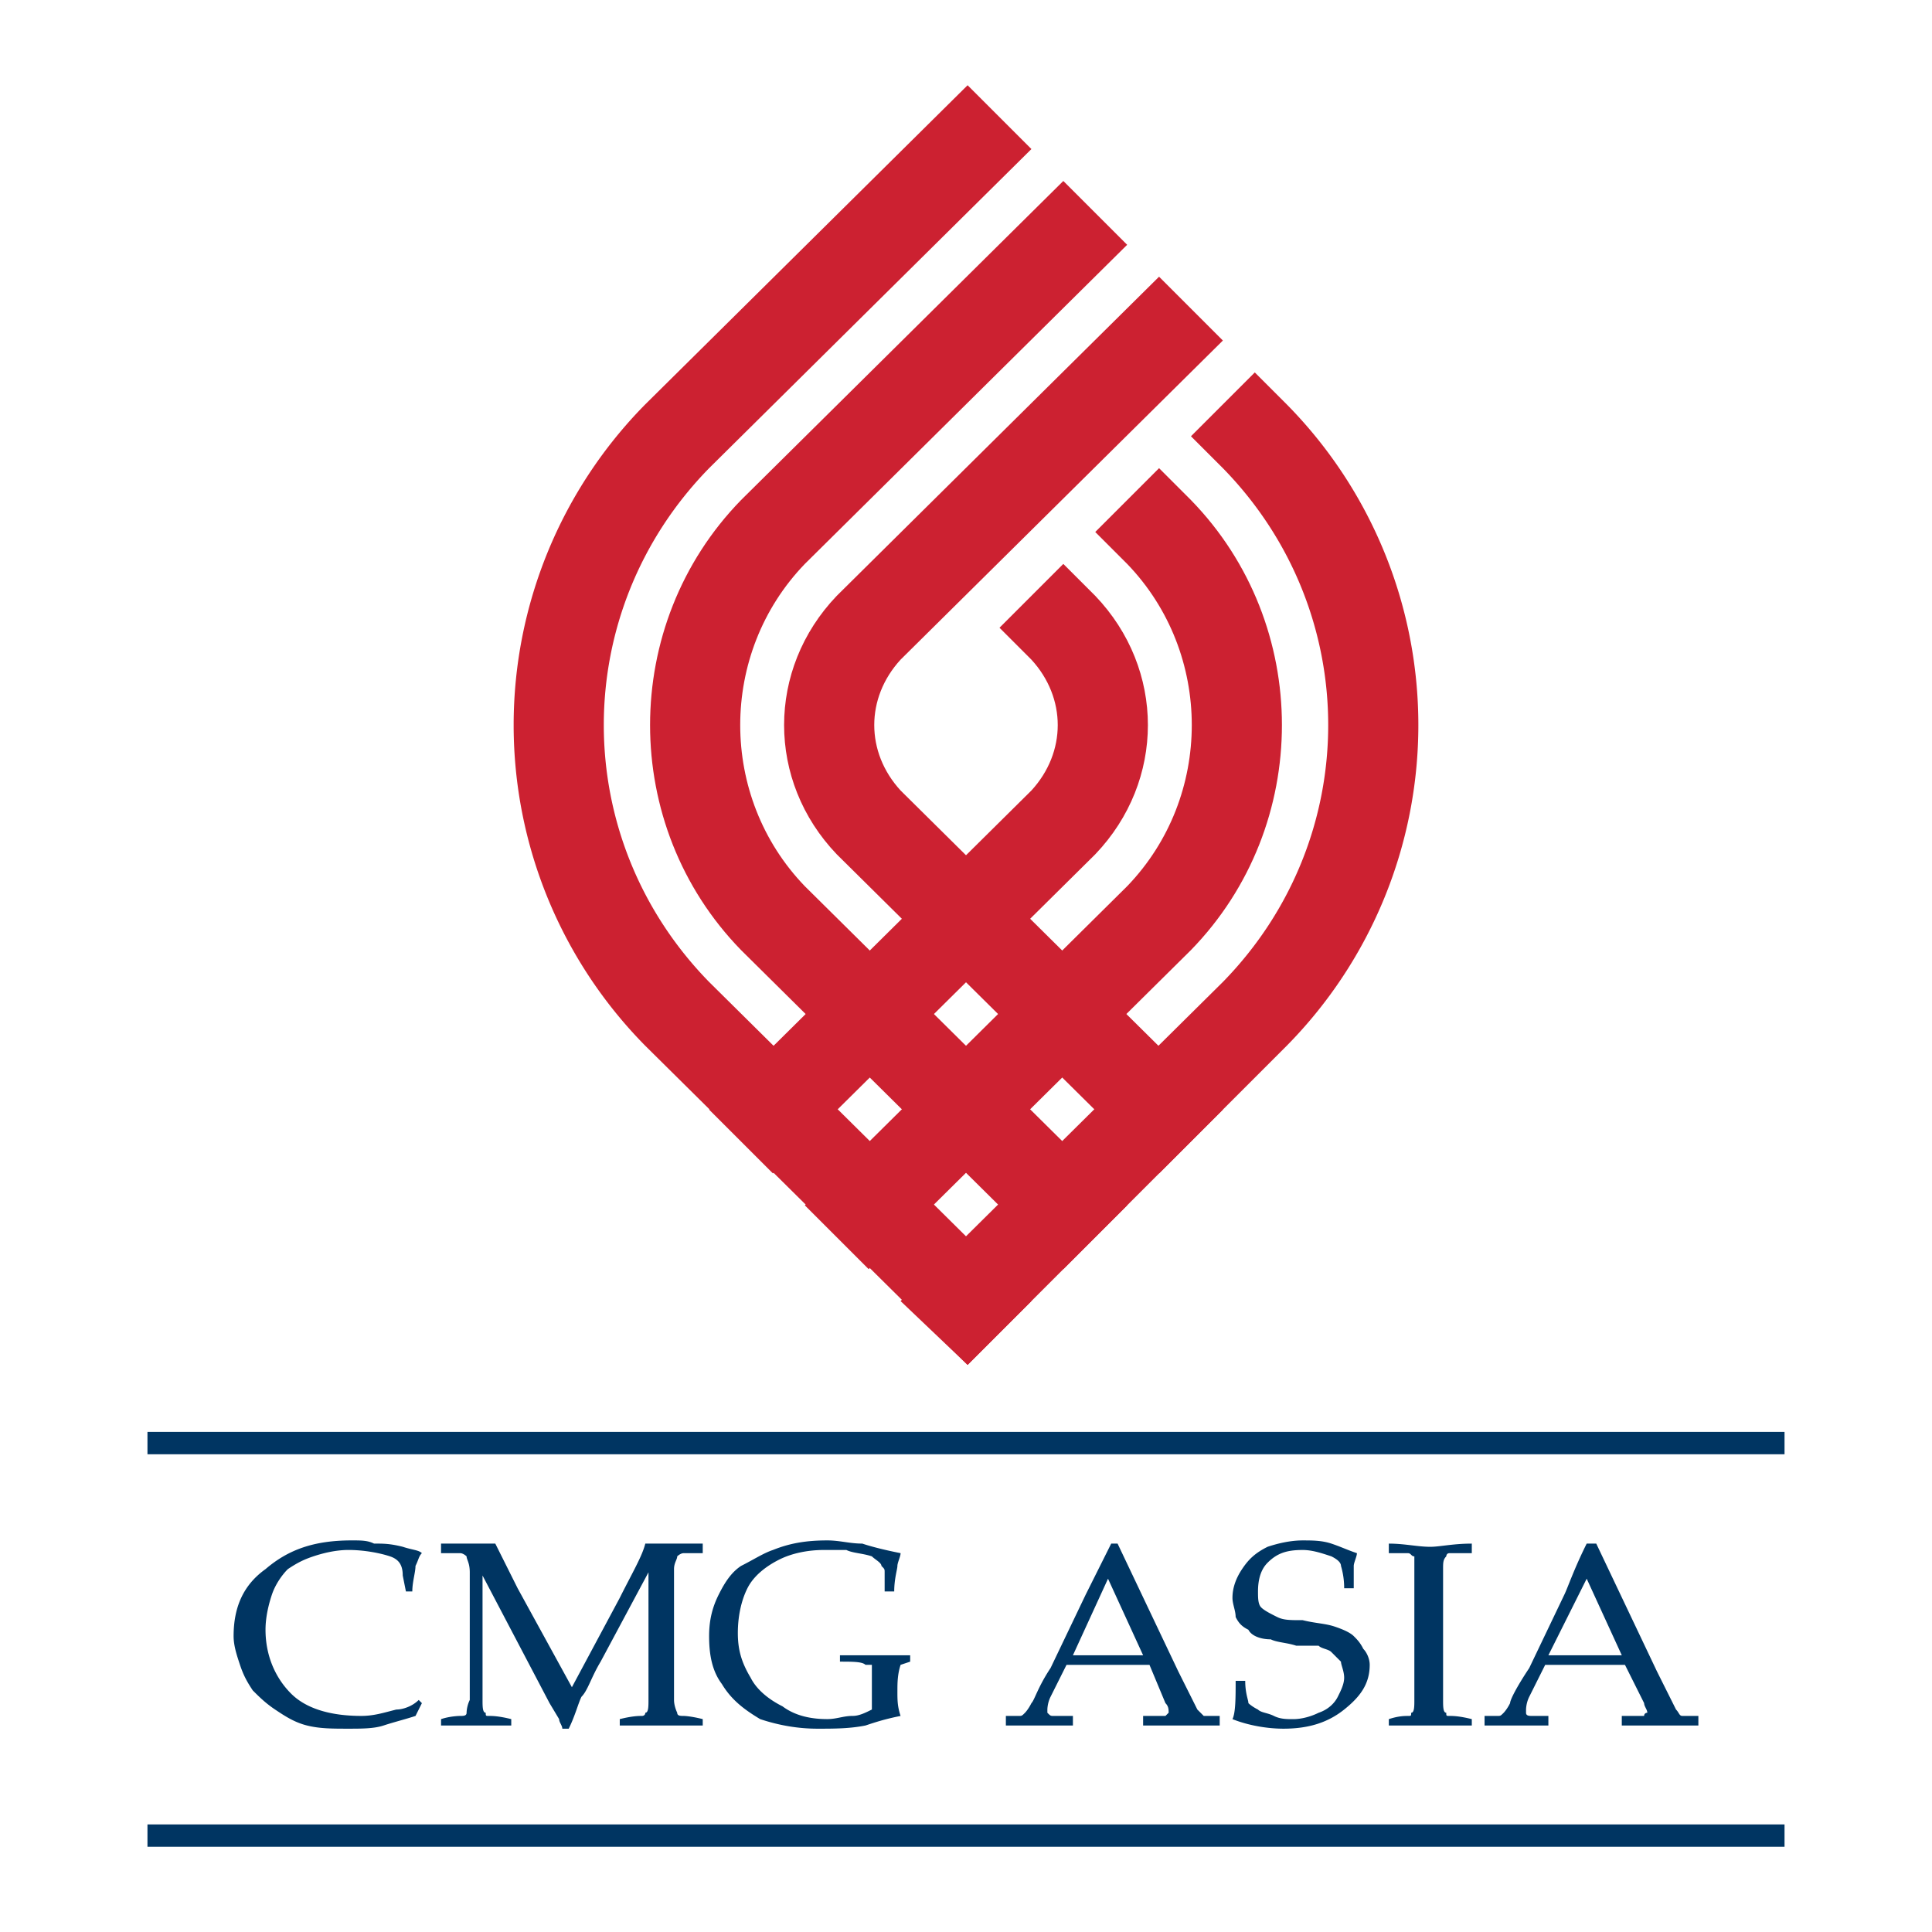
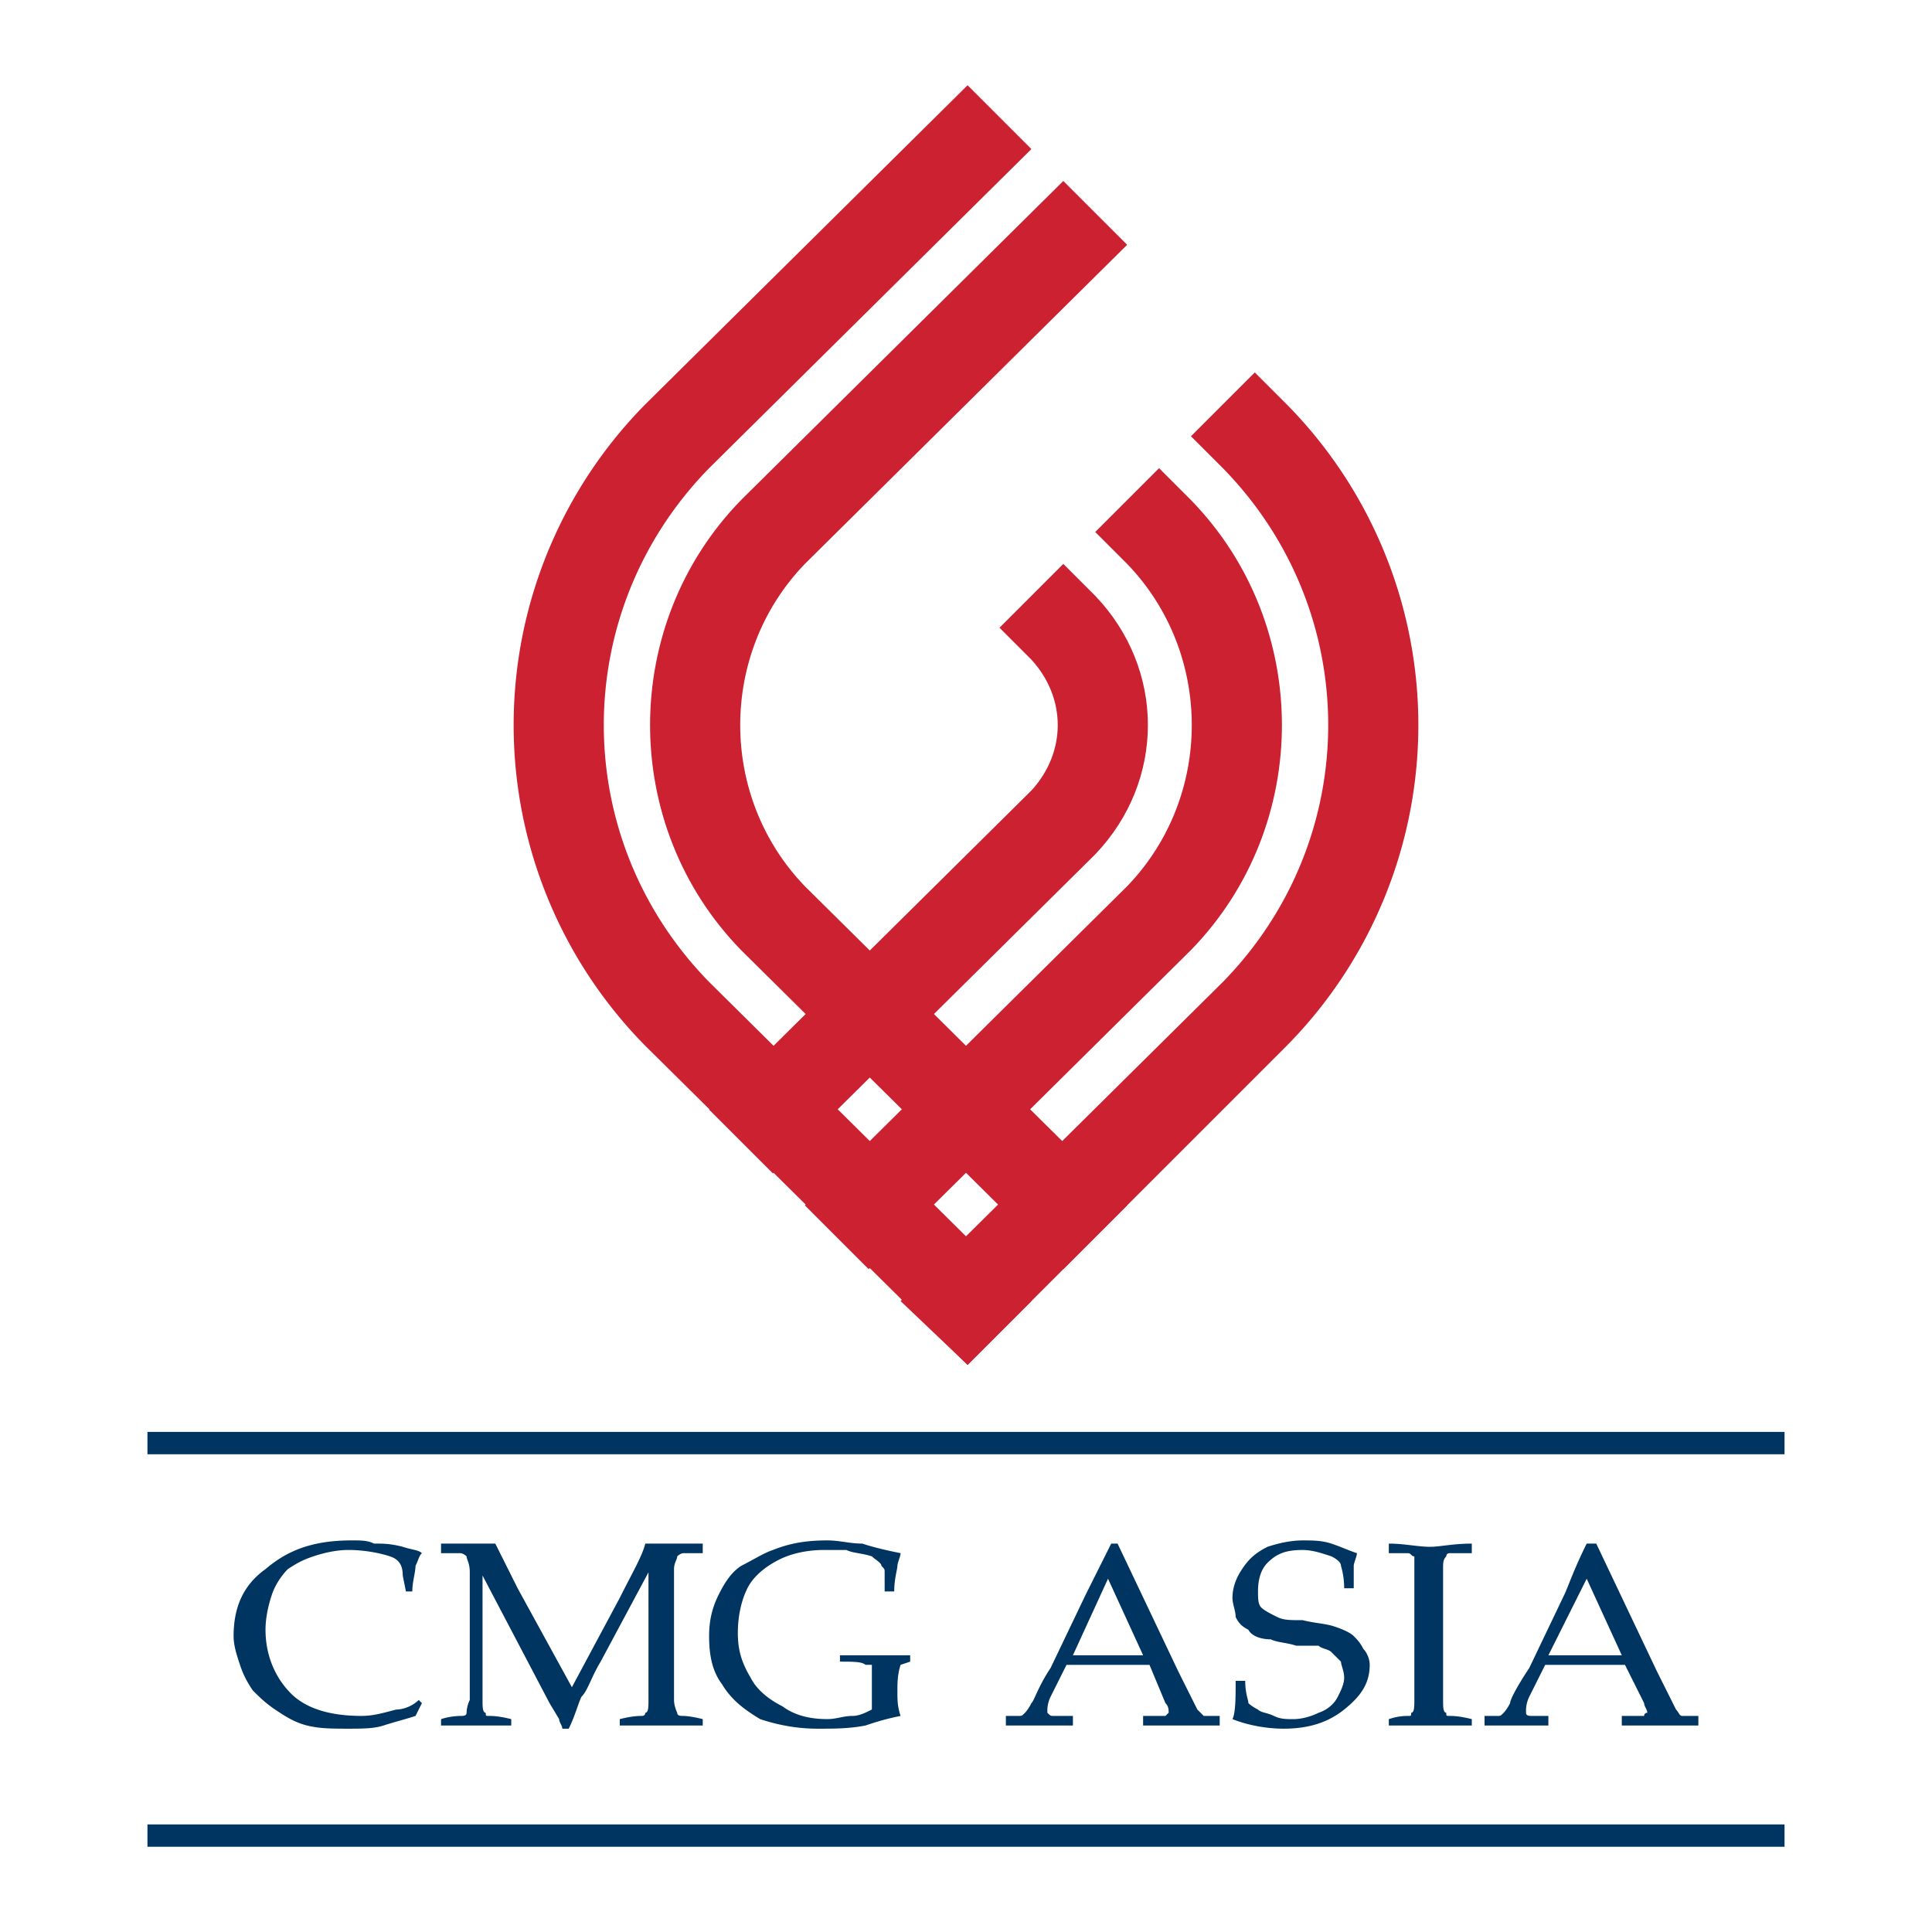
<svg xmlns="http://www.w3.org/2000/svg" width="2500" height="2500" viewBox="0 0 192.756 192.756">
  <g fill-rule="evenodd" clip-rule="evenodd">
    <path fill="#fff" d="M0 0h192.756v192.756H0V0z" />
    <path d="M41.775 169.605l.318.318-.637 1.275c-.955.318-2.229.637-3.184.955s-2.229.318-3.502.318c-1.592 0-2.866 0-4.14-.318-1.273-.318-2.229-.955-3.184-1.592-.955-.639-1.592-1.273-2.229-1.91-.637-.957-.955-1.594-1.274-2.549-.318-.955-.636-1.91-.636-2.865 0-2.865.955-5.094 3.184-6.686 2.229-1.91 4.776-2.865 8.596-2.865.956 0 1.592 0 2.229.318.955 0 1.592 0 2.865.318.955.318 1.592.318 1.91.637-.318.318-.318.637-.637 1.273 0 .637-.318 1.592-.318 2.547h-.637l-.318-1.592c0-.955-.318-1.592-1.273-1.91s-2.547-.637-4.139-.637c-1.274 0-2.547.318-3.502.637-.956.318-1.592.637-2.547 1.273-.637.637-1.273 1.592-1.592 2.547s-.637 2.229-.637 3.502c0 2.547.955 4.775 2.547 6.369 1.591 1.592 4.139 2.229 7.004 2.229 1.273 0 2.229-.318 3.502-.637.639.002 1.594-.316 2.231-.955zM44.003 154.961v-.955h5.413l2.229 4.457 5.413 9.871 4.776-8.916c1.273-2.547 2.229-4.139 2.547-5.412h5.731v.955h-1.91c-.318 0-.637.318-.637.318 0 .318-.318.637-.318 1.273v13.053c0 .639.318 1.275.318 1.275 0 .318.319.318.637.318 0 0 .637 0 1.91.318v.637h-8.278v-.637c1.273-.318 1.91-.318 2.229-.318 0 0 .318 0 .318-.318.318 0 .318-.637.318-1.275V156.871l-4.775 8.914c-.956 1.592-1.274 2.867-1.911 3.504-.318.635-.637 1.91-1.273 3.184h-.637c0-.318-.319-.637-.319-.955l-.955-1.594-6.686-12.734v12.416c0 .639 0 1.275.318 1.275 0 .318 0 .318.318.318s.955 0 2.229.318v.637h-7.004v-.637c.956-.318 1.911-.318 1.911-.318.318 0 .636 0 .636-.318 0 0 0-.637.318-1.275v-9.551-3.184c0-.955-.318-1.273-.318-1.592 0 0-.318-.318-.636-.318h-1.912zM89.851 171.199c-1.592.318-2.547.637-3.502.955-1.592.318-3.184.318-4.776.318-1.91 0-3.821-.318-5.731-.955-1.592-.955-2.865-1.912-3.821-3.504-.955-1.273-1.273-2.865-1.273-4.775 0-1.592.318-2.865.955-4.139s1.274-2.229 2.229-2.865c1.273-.637 2.229-1.273 3.184-1.592 1.592-.637 3.184-.955 5.413-.955 1.273 0 2.229.318 3.502.318.956.318 2.229.637 3.821.955 0 .318-.318.955-.318 1.273s-.318 1.273-.318 2.547h-.955V156.87c0-.318 0-.318-.318-.637 0-.318-.637-.637-.955-.955-.956-.318-1.91-.318-2.547-.637h-2.229c-1.592 0-3.184.318-4.458.955s-2.547 1.592-3.184 2.865-.955 2.865-.955 4.457.318 2.865 1.273 4.457c.637 1.275 1.91 2.229 3.184 2.867 1.273.955 2.865 1.273 4.458 1.273.955 0 1.592-.318 2.547-.318.637 0 1.273-.318 1.91-.637v-2.867-1.592h-.637c-.319-.318-1.273-.318-2.547-.318v-.637H90.808v.637l-.955.318c-.318.955-.318 1.91-.318 2.549-.002.955-.002 1.594.316 2.549zM114.049 165.148h-7.004l3.502-7.641 3.502 7.641zm-10.826 7.006h3.822v-.955h-1.912c-.318 0-.318 0-.637-.318v-.318s0-.639.318-1.273l1.592-3.186h8.279l1.592 3.82c.318.32.318.639.318.957l-.318.318H114.049v.955h7.641v-.955h-1.592l-.637-.637c-.318-.639-.955-1.91-1.91-3.822l-6.049-12.734h-.637l-2.547 5.094-3.504 7.322c-1.273 1.912-1.592 3.184-1.91 3.502-.318.639-.637.957-.637.957-.318.318-.318.318-.637.318h-1.273v.955h2.866zM122.963 171.518c.318-.637.318-2.229.318-3.822h.955c0 1.275.318 1.91.318 2.229 0 0 .318.32.955.639.318.318.955.318 1.592.637s1.273.318 1.91.318c.955 0 1.91-.318 2.547-.637.957-.318 1.594-.957 1.912-1.592.318-.637.637-1.275.637-1.912s-.318-1.273-.318-1.592l-.955-.955c-.318-.318-.955-.318-1.275-.637h-2.229c-.955-.318-1.91-.318-2.547-.637-.955 0-1.91-.318-2.229-.955-.637-.318-.955-.637-1.273-1.273 0-.637-.318-1.273-.318-1.91 0-.955.318-1.91.955-2.865s1.273-1.592 2.547-2.229c.955-.318 2.229-.637 3.502-.637.955 0 1.912 0 2.867.318s1.592.637 2.547.955c0 .318-.318.955-.318 1.273v2.229h-.955a7.79 7.79 0 0 0-.318-2.229c0-.318-.318-.637-.955-.955-.955-.318-1.912-.637-2.867-.637-1.592 0-2.547.318-3.502 1.273-.637.637-.955 1.592-.955 2.865 0 .637 0 1.273.318 1.592s.955.637 1.592.955 1.273.318 2.547.318c1.273.318 2.23.318 3.186.637s1.592.637 1.91.955.637.637.955 1.273c.318.318.637.955.637 1.592 0 1.91-.955 3.186-2.547 4.459s-3.504 1.91-6.051 1.91c-1.593.002-3.503-.317-5.095-.953zM146.842 171.518v.637h-8.278v-.637c.955-.318 1.592-.318 1.91-.318s.318 0 .318-.318c.318 0 .318-.637.318-1.275v-9.551-3.184-1.592c-.318 0-.318-.318-.637-.318h-1.91v-.955c1.592 0 2.865.318 4.139.318.955 0 2.229-.318 4.139-.318v.955h-2.229c-.319 0-.318.318-.318.318-.318.318-.318.637-.318 1.273v13.053c0 .639 0 1.275.318 1.275 0 .318 0 .318.318.318s.956 0 2.23.319zM161.807 165.148h-7.324l3.822-7.641 3.502 7.641zm-10.827 7.006h3.502v-.955h-1.592c-.319 0-.637 0-.637-.318v-.318s0-.639.318-1.273l1.592-3.186h7.961l1.91 3.82c0 .32.318.639.318.957 0 0-.318 0-.318.318H161.806v.955h7.641v-.955h-1.592c-.319 0-.318-.318-.637-.637-.318-.639-.955-1.91-1.91-3.822l-6.049-12.734h-.955c-1.273 2.547-1.912 4.457-2.23 5.094l-3.502 7.322c-1.273 1.912-1.91 3.184-1.91 3.502-.318.639-.637.957-.637.957-.318.318-.318.318-.637.318h-1.273v.955h2.865z" fill="#003562" />
-     <path d="M128.375 104.338a45.545 45.545 0 0 0 0-63.996l-3.184-3.184-6.367 6.368 3.184 3.184c14.01 14.327 14.01 36.932 0 51.26l-32.157 31.838 6.687 6.367 31.837-31.837z" fill="#cc2131" />
+     <path d="M128.375 104.338a45.545 45.545 0 0 0 0-63.996l-3.184-3.184-6.367 6.368 3.184 3.184c14.01 14.327 14.01 36.932 0 51.26l-32.157 31.838 6.687 6.367 31.837-31.837" fill="#cc2131" />
    <path d="M64.38 104.338a45.547 45.547 0 0 1 0-63.996L96.538 8.504l6.367 6.367L70.748 46.71c-14.009 14.327-14.009 36.932 0 51.26l32.156 31.838-6.367 6.367-32.157-31.837z" fill="#cc2131" />
    <path d="M73.932 94.786c-12.099-12.417-12.099-32.475 0-44.892l32.156-31.838 6.369 6.368-32.158 31.838c-8.596 8.915-8.596 23.242 0 32.157l32.158 31.839-6.369 6.367-32.156-31.839z" fill="#cc2131" />
    <path d="M118.824 94.786c12.098-12.417 12.098-32.475 0-44.892l-3.184-3.184-6.367 6.367 3.184 3.184c8.596 8.915 8.596 23.242 0 32.157l-32.158 31.839 6.368 6.367 32.157-31.838z" fill="#cc2131" />
-     <path d="M83.483 85.235c-7.004-7.323-7.004-18.467 0-25.789l32.157-31.839 6.367 6.368-32.156 31.838c-3.502 3.821-3.502 9.233 0 13.054l32.157 31.838-6.367 6.367-32.158-31.837z" fill="#cc2131" />
    <path d="M109.273 85.235c7.004-7.323 7.004-18.467 0-25.789l-3.186-3.184-6.367 6.368 3.184 3.184c3.502 3.821 3.502 9.233 0 13.054l-32.156 31.838 6.368 6.367 32.157-31.838z" fill="#cc2131" />
    <path fill="#003562" d="M14.712 145.092h163.331v-2.231H14.712v2.231zM14.712 184.252h163.331v-2.229H14.712v2.229z" />
  </g>
</svg>